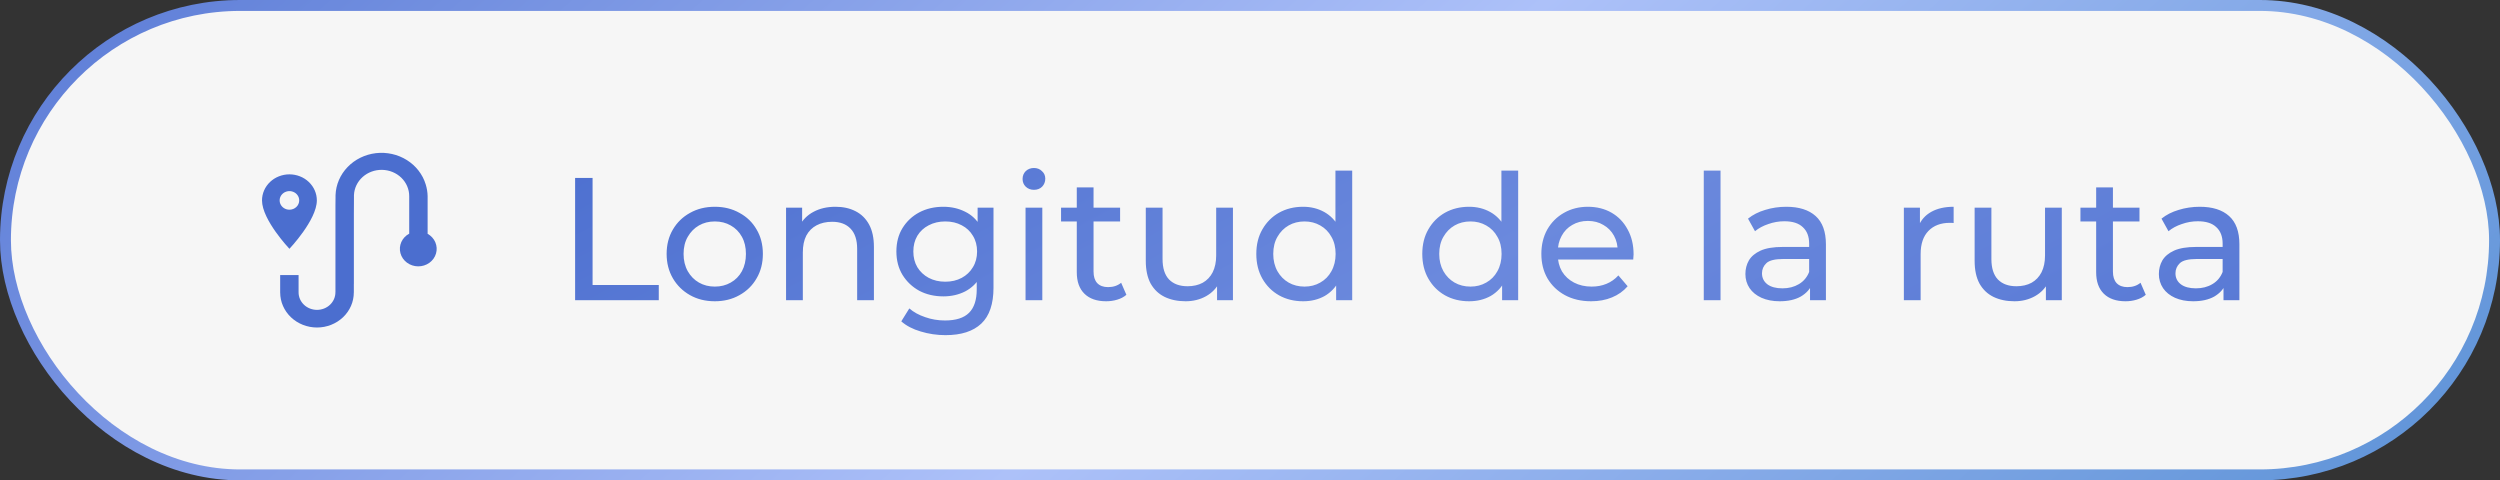
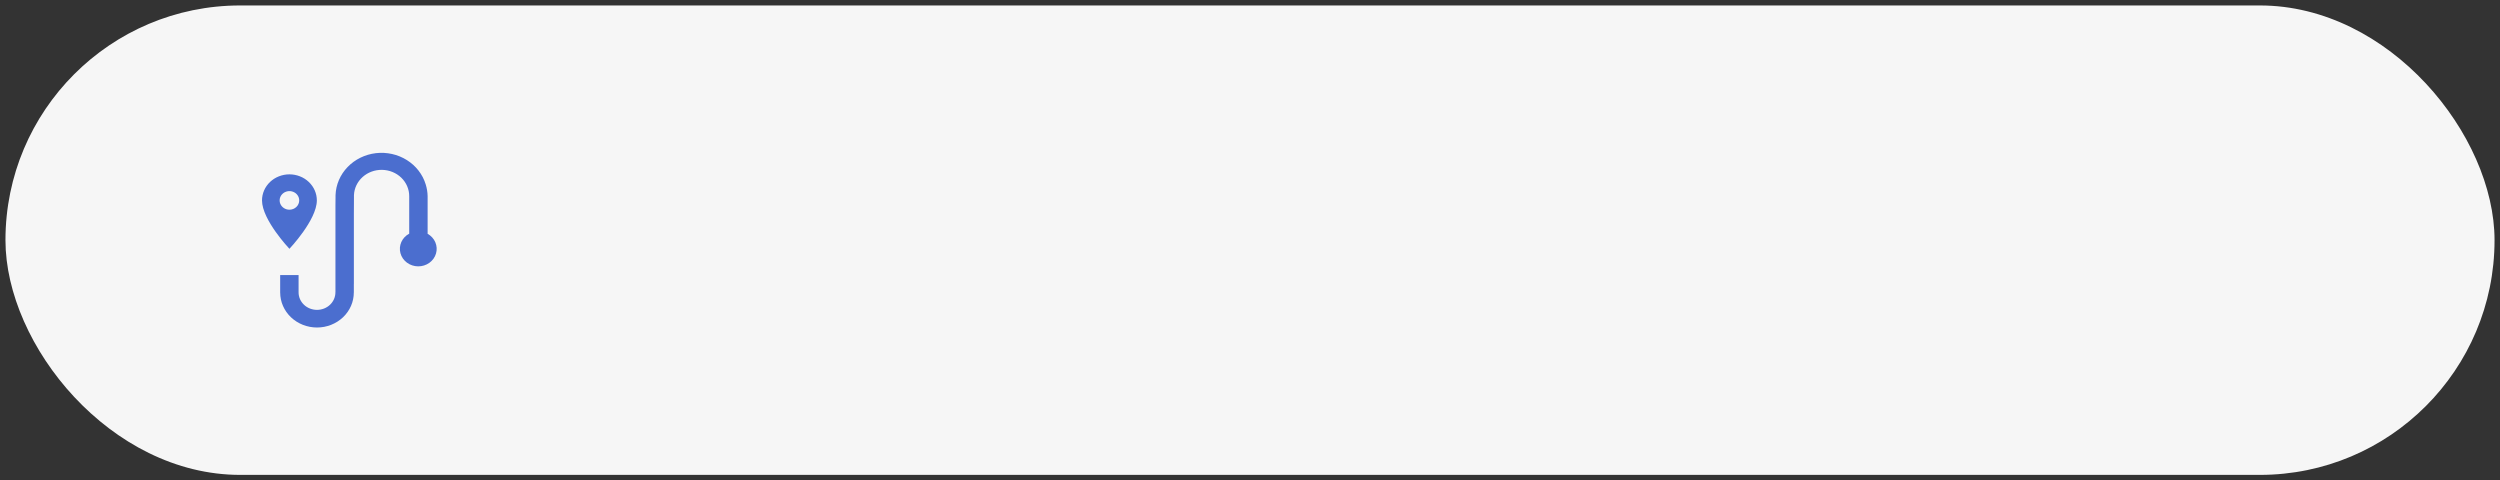
<svg xmlns="http://www.w3.org/2000/svg" width="229" height="44" viewBox="0 0 229 44" fill="none">
  <rect x="0" y="0" width="229" height="44" fill="#333333" stroke="none" />
  <rect x="0.5" y="0.5" width="228" height="43" rx="21.5" fill="#F6F6F6" />
-   <rect x="0.5" y="0.5" width="228" height="43" rx="21.5" stroke="url(#paint0_linear_501_38)" />
  <path d="M26.512 15.97C26.182 15.97 25.855 16.032 25.55 16.152C25.245 16.272 24.968 16.447 24.735 16.669C24.502 16.891 24.317 17.154 24.191 17.444C24.065 17.733 24 18.044 24 18.357C24 20.147 26.512 22.79 26.512 22.79C26.512 22.79 29.023 20.147 29.023 18.357C29.024 18.044 28.959 17.733 28.833 17.444C28.706 17.154 28.521 16.891 28.288 16.669C28.055 16.447 27.778 16.272 27.473 16.152C27.168 16.032 26.842 15.97 26.512 15.97ZM26.512 19.209C26.334 19.209 26.161 19.159 26.014 19.066C25.866 18.972 25.751 18.839 25.683 18.683C25.616 18.528 25.598 18.356 25.632 18.191C25.667 18.026 25.752 17.874 25.878 17.755C26.003 17.636 26.163 17.555 26.337 17.522C26.511 17.489 26.691 17.506 26.855 17.57C27.019 17.635 27.159 17.744 27.257 17.884C27.356 18.024 27.408 18.189 27.408 18.357C27.408 18.583 27.314 18.8 27.145 18.96C26.977 19.119 26.749 19.209 26.512 19.209ZM39.17 21.416V17.969C39.163 17.608 39.105 17.248 38.998 16.901C38.721 15.983 38.108 15.19 37.271 14.664C36.433 14.137 35.425 13.913 34.428 14.03C33.431 14.148 32.512 14.6 31.835 15.305C31.158 16.01 30.768 16.922 30.735 17.876V18.074L30.727 18.772V26.749H30.724V26.782C30.724 27.207 30.546 27.614 30.23 27.915C29.913 28.216 29.484 28.384 29.037 28.384C28.59 28.384 28.16 28.216 27.844 27.915C27.528 27.614 27.35 27.207 27.35 26.782L27.353 26.752H27.35V25.194H25.663V26.797H25.665C25.666 27.647 26.021 28.462 26.654 29.063C27.287 29.663 28.145 30 29.039 30C29.933 30 30.791 29.661 31.423 29.06C32.055 28.459 32.409 27.643 32.409 26.794H32.411V26.006H32.415V19.573L32.423 18.074V17.877C32.447 17.245 32.731 16.649 33.214 16.215C33.697 15.781 34.34 15.546 35.005 15.559C35.669 15.572 36.301 15.832 36.765 16.284C37.229 16.736 37.487 17.344 37.484 17.975V21.402C37.161 21.575 36.907 21.845 36.762 22.17C36.617 22.495 36.589 22.856 36.682 23.197C36.775 23.538 36.983 23.841 37.276 24.058C37.568 24.276 37.928 24.395 38.299 24.398C38.67 24.401 39.032 24.288 39.328 24.076C39.625 23.864 39.839 23.565 39.938 23.225C40.038 22.885 40.016 22.524 39.878 22.197C39.739 21.87 39.489 21.595 39.17 21.416Z" fill="#4B6ECF" />
-   <path d="M52.68 27.5V16.3H54.28V26.108H60.344V27.5H52.68ZM65.479 27.596C64.625 27.596 63.868 27.409 63.207 27.036C62.545 26.663 62.023 26.151 61.639 25.5C61.255 24.839 61.063 24.092 61.063 23.26C61.063 22.417 61.255 21.671 61.639 21.02C62.023 20.369 62.545 19.863 63.207 19.5C63.868 19.127 64.625 18.94 65.479 18.94C66.321 18.94 67.073 19.127 67.735 19.5C68.407 19.863 68.929 20.369 69.303 21.02C69.687 21.66 69.879 22.407 69.879 23.26C69.879 24.103 69.687 24.849 69.303 25.5C68.929 26.151 68.407 26.663 67.735 27.036C67.073 27.409 66.321 27.596 65.479 27.596ZM65.479 26.252C66.023 26.252 66.508 26.129 66.935 25.884C67.372 25.639 67.713 25.292 67.959 24.844C68.204 24.385 68.327 23.857 68.327 23.26C68.327 22.652 68.204 22.129 67.959 21.692C67.713 21.244 67.372 20.897 66.935 20.652C66.508 20.407 66.023 20.284 65.479 20.284C64.935 20.284 64.449 20.407 64.023 20.652C63.596 20.897 63.255 21.244 62.999 21.692C62.743 22.129 62.615 22.652 62.615 23.26C62.615 23.857 62.743 24.385 62.999 24.844C63.255 25.292 63.596 25.639 64.023 25.884C64.449 26.129 64.935 26.252 65.479 26.252ZM76.531 18.94C77.224 18.94 77.832 19.073 78.355 19.34C78.888 19.607 79.304 20.012 79.603 20.556C79.901 21.1 80.051 21.788 80.051 22.62V27.5H78.515V22.796C78.515 21.975 78.312 21.356 77.907 20.94C77.512 20.524 76.952 20.316 76.227 20.316C75.683 20.316 75.208 20.423 74.803 20.636C74.397 20.849 74.083 21.164 73.859 21.58C73.645 21.996 73.539 22.513 73.539 23.132V27.5H72.003V19.02H73.475V21.308L73.235 20.7C73.512 20.145 73.939 19.713 74.515 19.404C75.091 19.095 75.763 18.94 76.531 18.94ZM86.606 30.7C85.827 30.7 85.07 30.588 84.334 30.364C83.608 30.151 83.016 29.841 82.558 29.436L83.293 28.252C83.688 28.593 84.174 28.86 84.749 29.052C85.326 29.255 85.928 29.356 86.558 29.356C87.56 29.356 88.296 29.121 88.766 28.652C89.235 28.183 89.469 27.468 89.469 26.508V24.716L89.629 23.036L89.549 21.34V19.02H91.005V26.348C91.005 27.841 90.632 28.94 89.885 29.644C89.139 30.348 88.046 30.7 86.606 30.7ZM86.413 27.148C85.592 27.148 84.856 26.977 84.206 26.636C83.566 26.284 83.053 25.799 82.669 25.18C82.296 24.561 82.109 23.847 82.109 23.036C82.109 22.215 82.296 21.5 82.669 20.892C83.053 20.273 83.566 19.793 84.206 19.452C84.856 19.111 85.592 18.94 86.413 18.94C87.139 18.94 87.8 19.089 88.397 19.388C88.995 19.676 89.469 20.124 89.822 20.732C90.184 21.34 90.365 22.108 90.365 23.036C90.365 23.953 90.184 24.716 89.822 25.324C89.469 25.932 88.995 26.391 88.397 26.7C87.8 26.999 87.139 27.148 86.413 27.148ZM86.59 25.804C87.155 25.804 87.656 25.687 88.094 25.452C88.531 25.217 88.872 24.892 89.118 24.476C89.374 24.06 89.501 23.58 89.501 23.036C89.501 22.492 89.374 22.012 89.118 21.596C88.872 21.18 88.531 20.86 88.094 20.636C87.656 20.401 87.155 20.284 86.59 20.284C86.024 20.284 85.517 20.401 85.07 20.636C84.632 20.86 84.285 21.18 84.029 21.596C83.784 22.012 83.662 22.492 83.662 23.036C83.662 23.58 83.784 24.06 84.029 24.476C84.285 24.892 84.632 25.217 85.07 25.452C85.517 25.687 86.024 25.804 86.59 25.804ZM93.94 27.5V19.02H95.476V27.5H93.94ZM94.708 17.388C94.41 17.388 94.159 17.292 93.956 17.1C93.764 16.908 93.668 16.673 93.668 16.396C93.668 16.108 93.764 15.868 93.956 15.676C94.159 15.484 94.41 15.388 94.708 15.388C95.007 15.388 95.252 15.484 95.444 15.676C95.647 15.857 95.748 16.087 95.748 16.364C95.748 16.652 95.652 16.897 95.46 17.1C95.268 17.292 95.018 17.388 94.708 17.388ZM101.321 27.596C100.468 27.596 99.806 27.367 99.337 26.908C98.868 26.449 98.633 25.793 98.633 24.94V17.164H100.169V24.876C100.169 25.335 100.281 25.687 100.505 25.932C100.74 26.177 101.07 26.3 101.497 26.3C101.977 26.3 102.377 26.167 102.697 25.9L103.177 27.004C102.942 27.207 102.66 27.356 102.329 27.452C102.009 27.548 101.673 27.596 101.321 27.596ZM97.193 20.284V19.02H102.601V20.284H97.193ZM108.602 27.596C107.877 27.596 107.237 27.463 106.682 27.196C106.138 26.929 105.711 26.524 105.402 25.98C105.103 25.425 104.954 24.732 104.954 23.9V19.02H106.49V23.724C106.49 24.556 106.687 25.18 107.082 25.596C107.487 26.012 108.053 26.22 108.778 26.22C109.311 26.22 109.775 26.113 110.17 25.9C110.565 25.676 110.869 25.356 111.082 24.94C111.295 24.513 111.402 24.001 111.402 23.404V19.02H112.938V27.5H111.482V25.212L111.722 25.82C111.445 26.385 111.029 26.823 110.474 27.132C109.919 27.441 109.295 27.596 108.602 27.596ZM119.366 27.596C118.545 27.596 117.809 27.415 117.158 27.052C116.518 26.689 116.012 26.183 115.638 25.532C115.265 24.881 115.078 24.124 115.078 23.26C115.078 22.396 115.265 21.644 115.638 21.004C116.012 20.353 116.518 19.847 117.158 19.484C117.809 19.121 118.545 18.94 119.366 18.94C120.081 18.94 120.726 19.1 121.302 19.42C121.878 19.74 122.337 20.22 122.678 20.86C123.03 21.5 123.206 22.3 123.206 23.26C123.206 24.22 123.036 25.02 122.694 25.66C122.364 26.3 121.91 26.785 121.334 27.116C120.758 27.436 120.102 27.596 119.366 27.596ZM119.494 26.252C120.028 26.252 120.508 26.129 120.934 25.884C121.372 25.639 121.713 25.292 121.958 24.844C122.214 24.385 122.342 23.857 122.342 23.26C122.342 22.652 122.214 22.129 121.958 21.692C121.713 21.244 121.372 20.897 120.934 20.652C120.508 20.407 120.028 20.284 119.494 20.284C118.95 20.284 118.465 20.407 118.038 20.652C117.612 20.897 117.27 21.244 117.014 21.692C116.758 22.129 116.63 22.652 116.63 23.26C116.63 23.857 116.758 24.385 117.014 24.844C117.27 25.292 117.612 25.639 118.038 25.884C118.465 26.129 118.95 26.252 119.494 26.252ZM122.39 27.5V25.212L122.486 23.244L122.326 21.276V15.628H123.862V27.5H122.39ZM134.569 27.596C133.748 27.596 133.012 27.415 132.361 27.052C131.721 26.689 131.215 26.183 130.841 25.532C130.468 24.881 130.281 24.124 130.281 23.26C130.281 22.396 130.468 21.644 130.841 21.004C131.215 20.353 131.721 19.847 132.361 19.484C133.012 19.121 133.748 18.94 134.569 18.94C135.284 18.94 135.929 19.1 136.505 19.42C137.081 19.74 137.54 20.22 137.881 20.86C138.233 21.5 138.409 22.3 138.409 23.26C138.409 24.22 138.239 25.02 137.897 25.66C137.567 26.3 137.113 26.785 136.537 27.116C135.961 27.436 135.305 27.596 134.569 27.596ZM134.697 26.252C135.231 26.252 135.711 26.129 136.137 25.884C136.575 25.639 136.916 25.292 137.161 24.844C137.417 24.385 137.545 23.857 137.545 23.26C137.545 22.652 137.417 22.129 137.161 21.692C136.916 21.244 136.575 20.897 136.137 20.652C135.711 20.407 135.231 20.284 134.697 20.284C134.153 20.284 133.668 20.407 133.241 20.652C132.815 20.897 132.473 21.244 132.217 21.692C131.961 22.129 131.833 22.652 131.833 23.26C131.833 23.857 131.961 24.385 132.217 24.844C132.473 25.292 132.815 25.639 133.241 25.884C133.668 26.129 134.153 26.252 134.697 26.252ZM137.593 27.5V25.212L137.689 23.244L137.529 21.276V15.628H139.065V27.5H137.593ZM145.748 27.596C144.841 27.596 144.041 27.409 143.348 27.036C142.665 26.663 142.132 26.151 141.748 25.5C141.374 24.849 141.188 24.103 141.188 23.26C141.188 22.417 141.369 21.671 141.732 21.02C142.105 20.369 142.612 19.863 143.252 19.5C143.902 19.127 144.633 18.94 145.444 18.94C146.265 18.94 146.99 19.121 147.62 19.484C148.249 19.847 148.74 20.359 149.092 21.02C149.454 21.671 149.636 22.433 149.636 23.308C149.636 23.372 149.63 23.447 149.62 23.532C149.62 23.617 149.614 23.697 149.604 23.772H142.388V22.668H148.804L148.18 23.052C148.19 22.508 148.078 22.023 147.844 21.596C147.609 21.169 147.284 20.839 146.868 20.604C146.462 20.359 145.988 20.236 145.444 20.236C144.91 20.236 144.436 20.359 144.02 20.604C143.604 20.839 143.278 21.175 143.044 21.612C142.809 22.039 142.692 22.529 142.692 23.084V23.34C142.692 23.905 142.82 24.412 143.076 24.86C143.342 25.297 143.71 25.639 144.18 25.884C144.649 26.129 145.188 26.252 145.796 26.252C146.297 26.252 146.75 26.167 147.156 25.996C147.572 25.825 147.934 25.569 148.244 25.228L149.092 26.22C148.708 26.668 148.228 27.009 147.652 27.244C147.086 27.479 146.452 27.596 145.748 27.596ZM156.065 27.5V15.628H157.601V27.5H156.065ZM165.798 27.5V25.708L165.718 25.372V22.316C165.718 21.665 165.526 21.164 165.142 20.812C164.769 20.449 164.203 20.268 163.446 20.268C162.945 20.268 162.454 20.353 161.974 20.524C161.494 20.684 161.089 20.903 160.758 21.18L160.118 20.028C160.555 19.676 161.078 19.409 161.686 19.228C162.305 19.036 162.95 18.94 163.622 18.94C164.785 18.94 165.681 19.223 166.31 19.788C166.939 20.353 167.254 21.217 167.254 22.38V27.5H165.798ZM163.014 27.596C162.385 27.596 161.83 27.489 161.35 27.276C160.881 27.063 160.518 26.769 160.262 26.396C160.006 26.012 159.878 25.58 159.878 25.1C159.878 24.641 159.985 24.225 160.198 23.852C160.422 23.479 160.779 23.18 161.27 22.956C161.771 22.732 162.443 22.62 163.286 22.62H165.974V23.724H163.35C162.582 23.724 162.065 23.852 161.798 24.108C161.531 24.364 161.398 24.673 161.398 25.036C161.398 25.452 161.563 25.788 161.894 26.044C162.225 26.289 162.683 26.412 163.27 26.412C163.846 26.412 164.347 26.284 164.774 26.028C165.211 25.772 165.526 25.399 165.718 24.908L166.022 25.964C165.819 26.465 165.462 26.865 164.95 27.164C164.438 27.452 163.793 27.596 163.014 27.596ZM174.394 27.5V19.02H175.866V21.324L175.722 20.748C175.956 20.161 176.351 19.713 176.906 19.404C177.46 19.095 178.143 18.94 178.954 18.94V20.428C178.89 20.417 178.826 20.412 178.762 20.412C178.708 20.412 178.655 20.412 178.602 20.412C177.78 20.412 177.13 20.657 176.65 21.148C176.17 21.639 175.93 22.348 175.93 23.276V27.5H174.394ZM184.524 27.596C183.799 27.596 183.159 27.463 182.604 27.196C182.06 26.929 181.633 26.524 181.324 25.98C181.025 25.425 180.876 24.732 180.876 23.9V19.02H182.412V23.724C182.412 24.556 182.609 25.18 183.004 25.596C183.409 26.012 183.975 26.22 184.7 26.22C185.233 26.22 185.697 26.113 186.092 25.9C186.487 25.676 186.791 25.356 187.004 24.94C187.217 24.513 187.324 24.001 187.324 23.404V19.02H188.86V27.5H187.404V25.212L187.644 25.82C187.367 26.385 186.951 26.823 186.396 27.132C185.841 27.441 185.217 27.596 184.524 27.596ZM194.696 27.596C193.843 27.596 193.181 27.367 192.712 26.908C192.243 26.449 192.008 25.793 192.008 24.94V17.164H193.544V24.876C193.544 25.335 193.656 25.687 193.88 25.932C194.115 26.177 194.445 26.3 194.872 26.3C195.352 26.3 195.752 26.167 196.072 25.9L196.552 27.004C196.317 27.207 196.035 27.356 195.704 27.452C195.384 27.548 195.048 27.596 194.696 27.596ZM190.568 20.284V19.02H195.976V20.284H190.568ZM203.673 27.5V25.708L203.593 25.372V22.316C203.593 21.665 203.401 21.164 203.017 20.812C202.644 20.449 202.078 20.268 201.321 20.268C200.82 20.268 200.329 20.353 199.849 20.524C199.369 20.684 198.964 20.903 198.633 21.18L197.993 20.028C198.43 19.676 198.953 19.409 199.561 19.228C200.18 19.036 200.825 18.94 201.497 18.94C202.66 18.94 203.556 19.223 204.185 19.788C204.814 20.353 205.129 21.217 205.129 22.38V27.5H203.673ZM200.889 27.596C200.26 27.596 199.705 27.489 199.225 27.276C198.756 27.063 198.393 26.769 198.137 26.396C197.881 26.012 197.753 25.58 197.753 25.1C197.753 24.641 197.86 24.225 198.073 23.852C198.297 23.479 198.654 23.18 199.145 22.956C199.646 22.732 200.318 22.62 201.161 22.62H203.849V23.724H201.225C200.457 23.724 199.94 23.852 199.673 24.108C199.406 24.364 199.273 24.673 199.273 25.036C199.273 25.452 199.438 25.788 199.769 26.044C200.1 26.289 200.558 26.412 201.145 26.412C201.721 26.412 202.222 26.284 202.649 26.028C203.086 25.772 203.401 25.399 203.593 24.908L203.897 25.964C203.694 26.465 203.337 26.865 202.825 27.164C202.313 27.452 201.668 27.596 200.889 27.596Z" fill="url(#paint1_linear_501_38)" />
  <defs>
    <linearGradient id="paint0_linear_501_38" x1="-25.006" y1="-2.94767e-06" x2="118.994" y2="163.825" gradientUnits="userSpaceOnUse">
      <stop stop-color="#4B6ECF" />
      <stop offset="0.505" stop-color="#ADC1F9" />
      <stop offset="1" stop-color="#4B88CF" />
    </linearGradient>
    <linearGradient id="paint1_linear_501_38" x1="34.286" y1="19.5" x2="89.523" y2="123.042" gradientUnits="userSpaceOnUse">
      <stop stop-color="#4B6ECF" />
      <stop offset="0.439" stop-color="#6B89DD" />
      <stop offset="1" stop-color="#4B6ECF" />
    </linearGradient>
  </defs>
</svg>